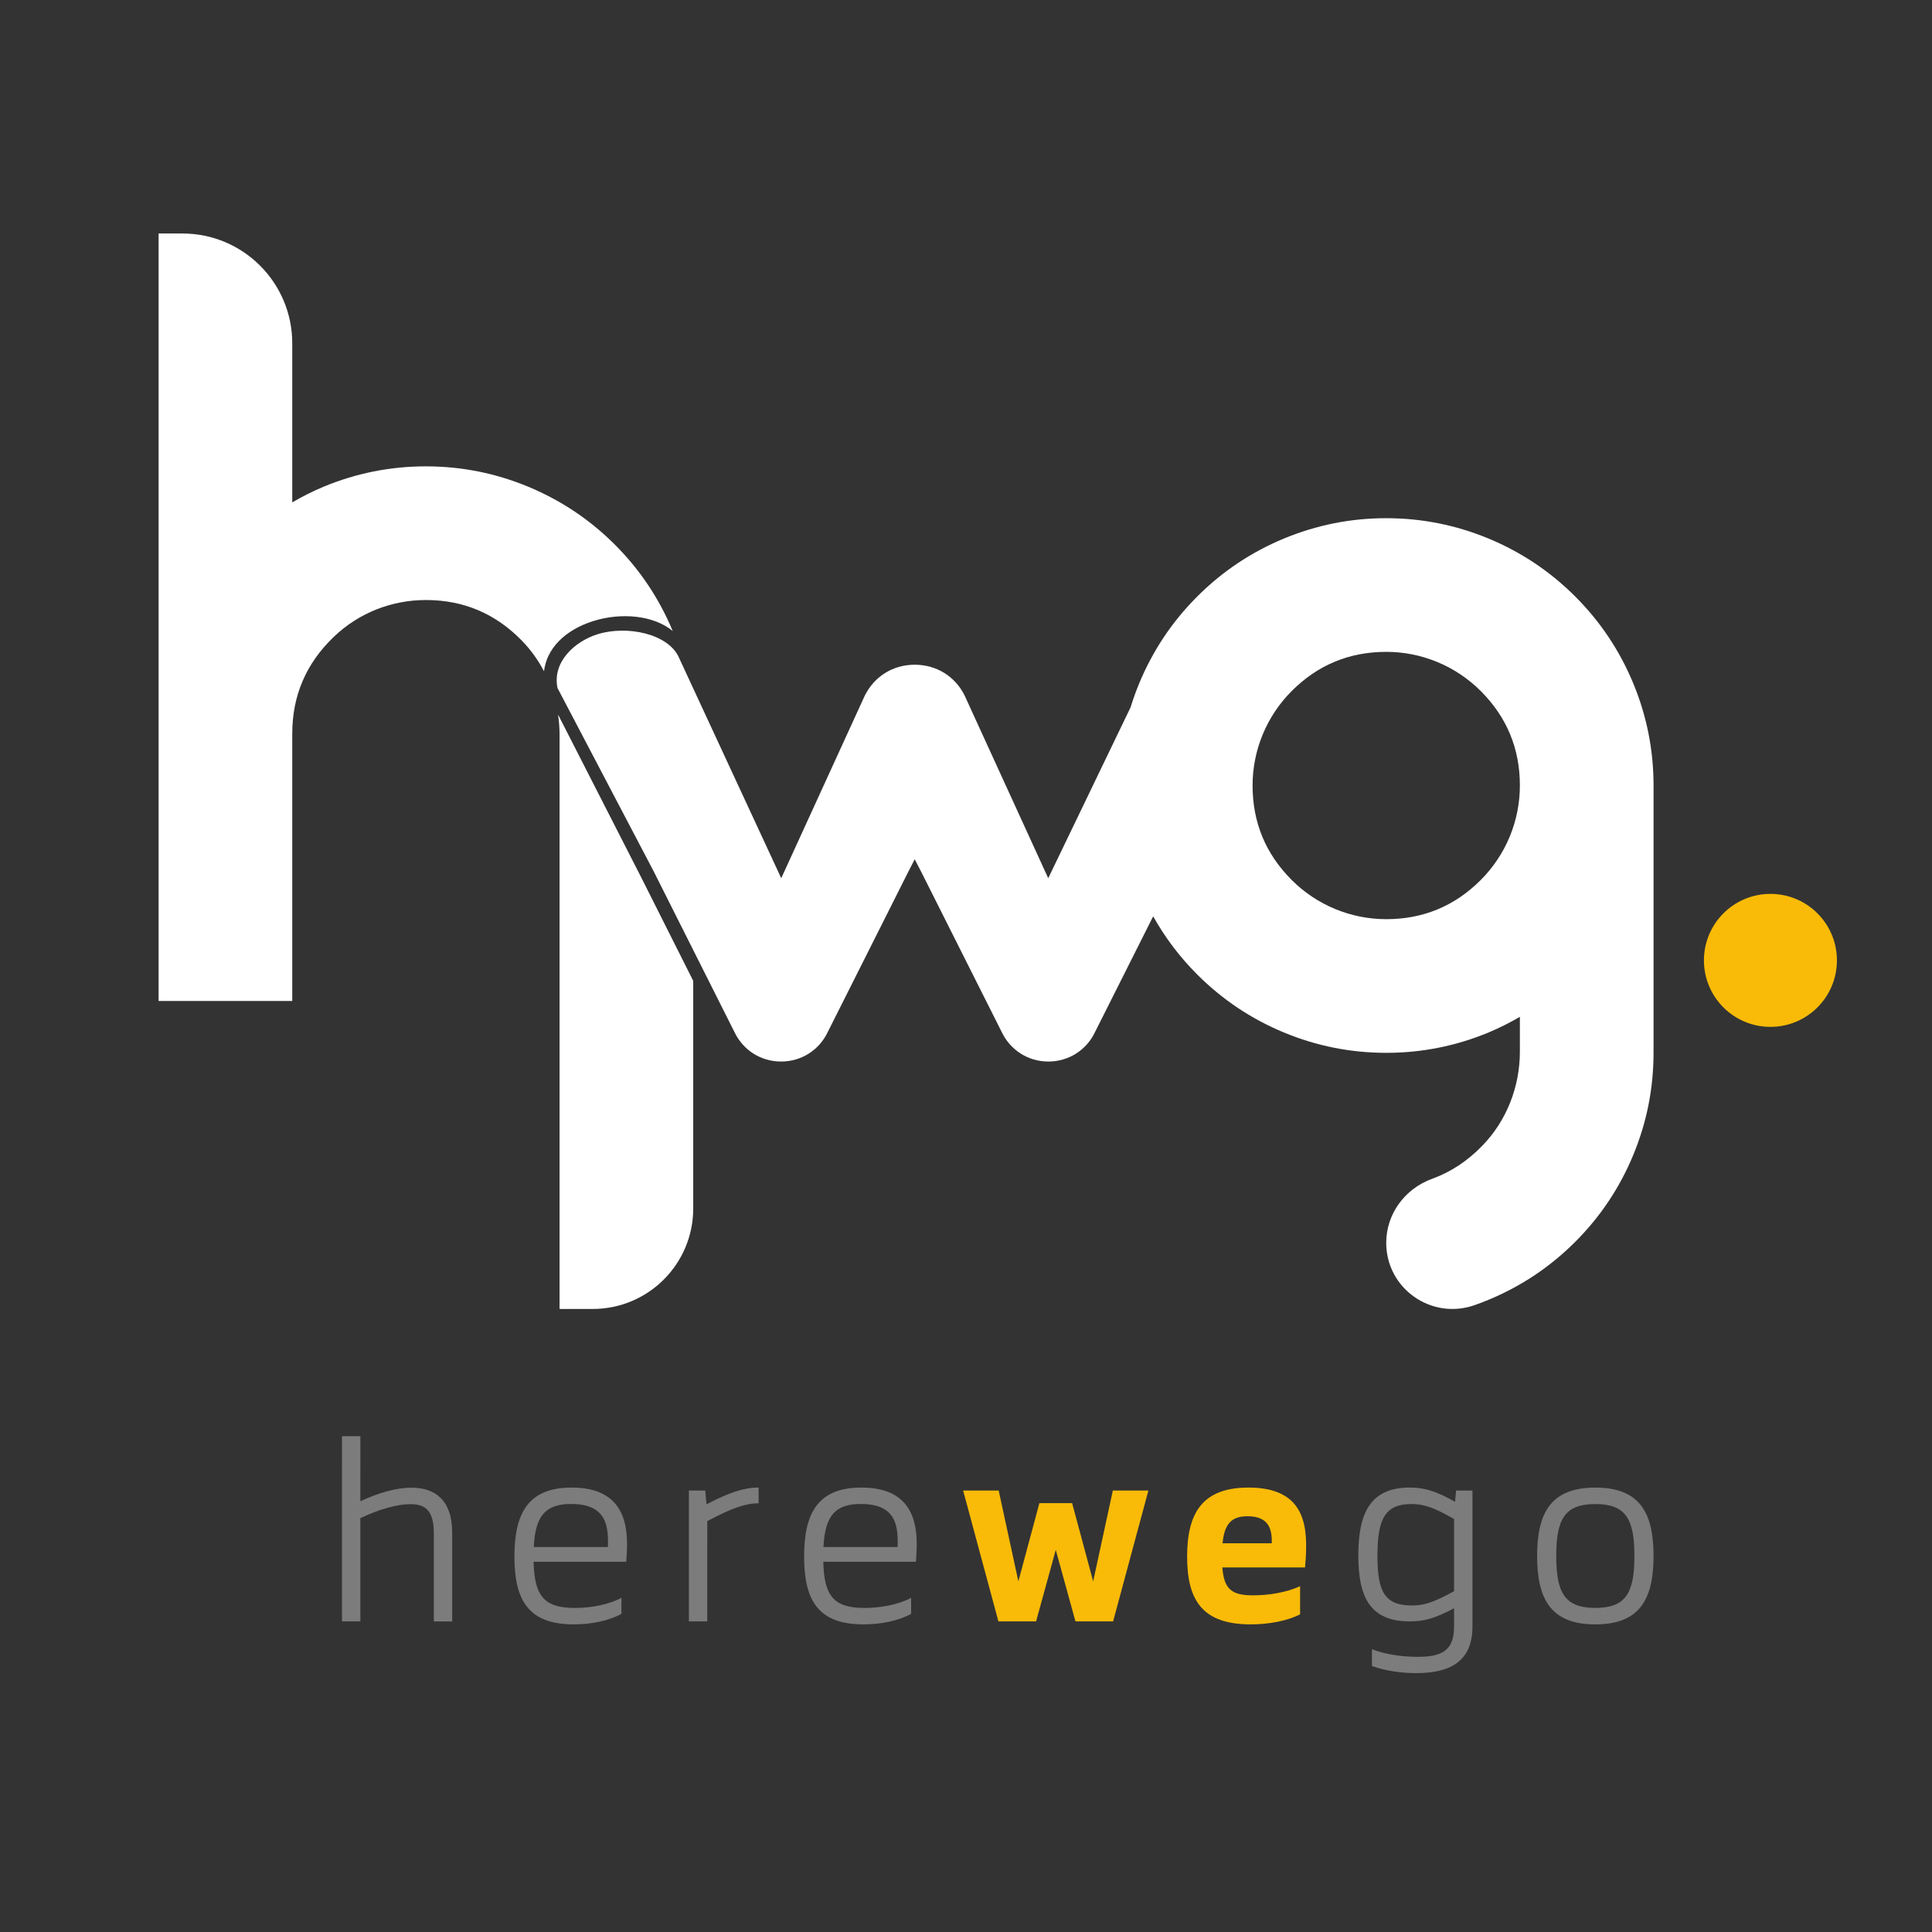
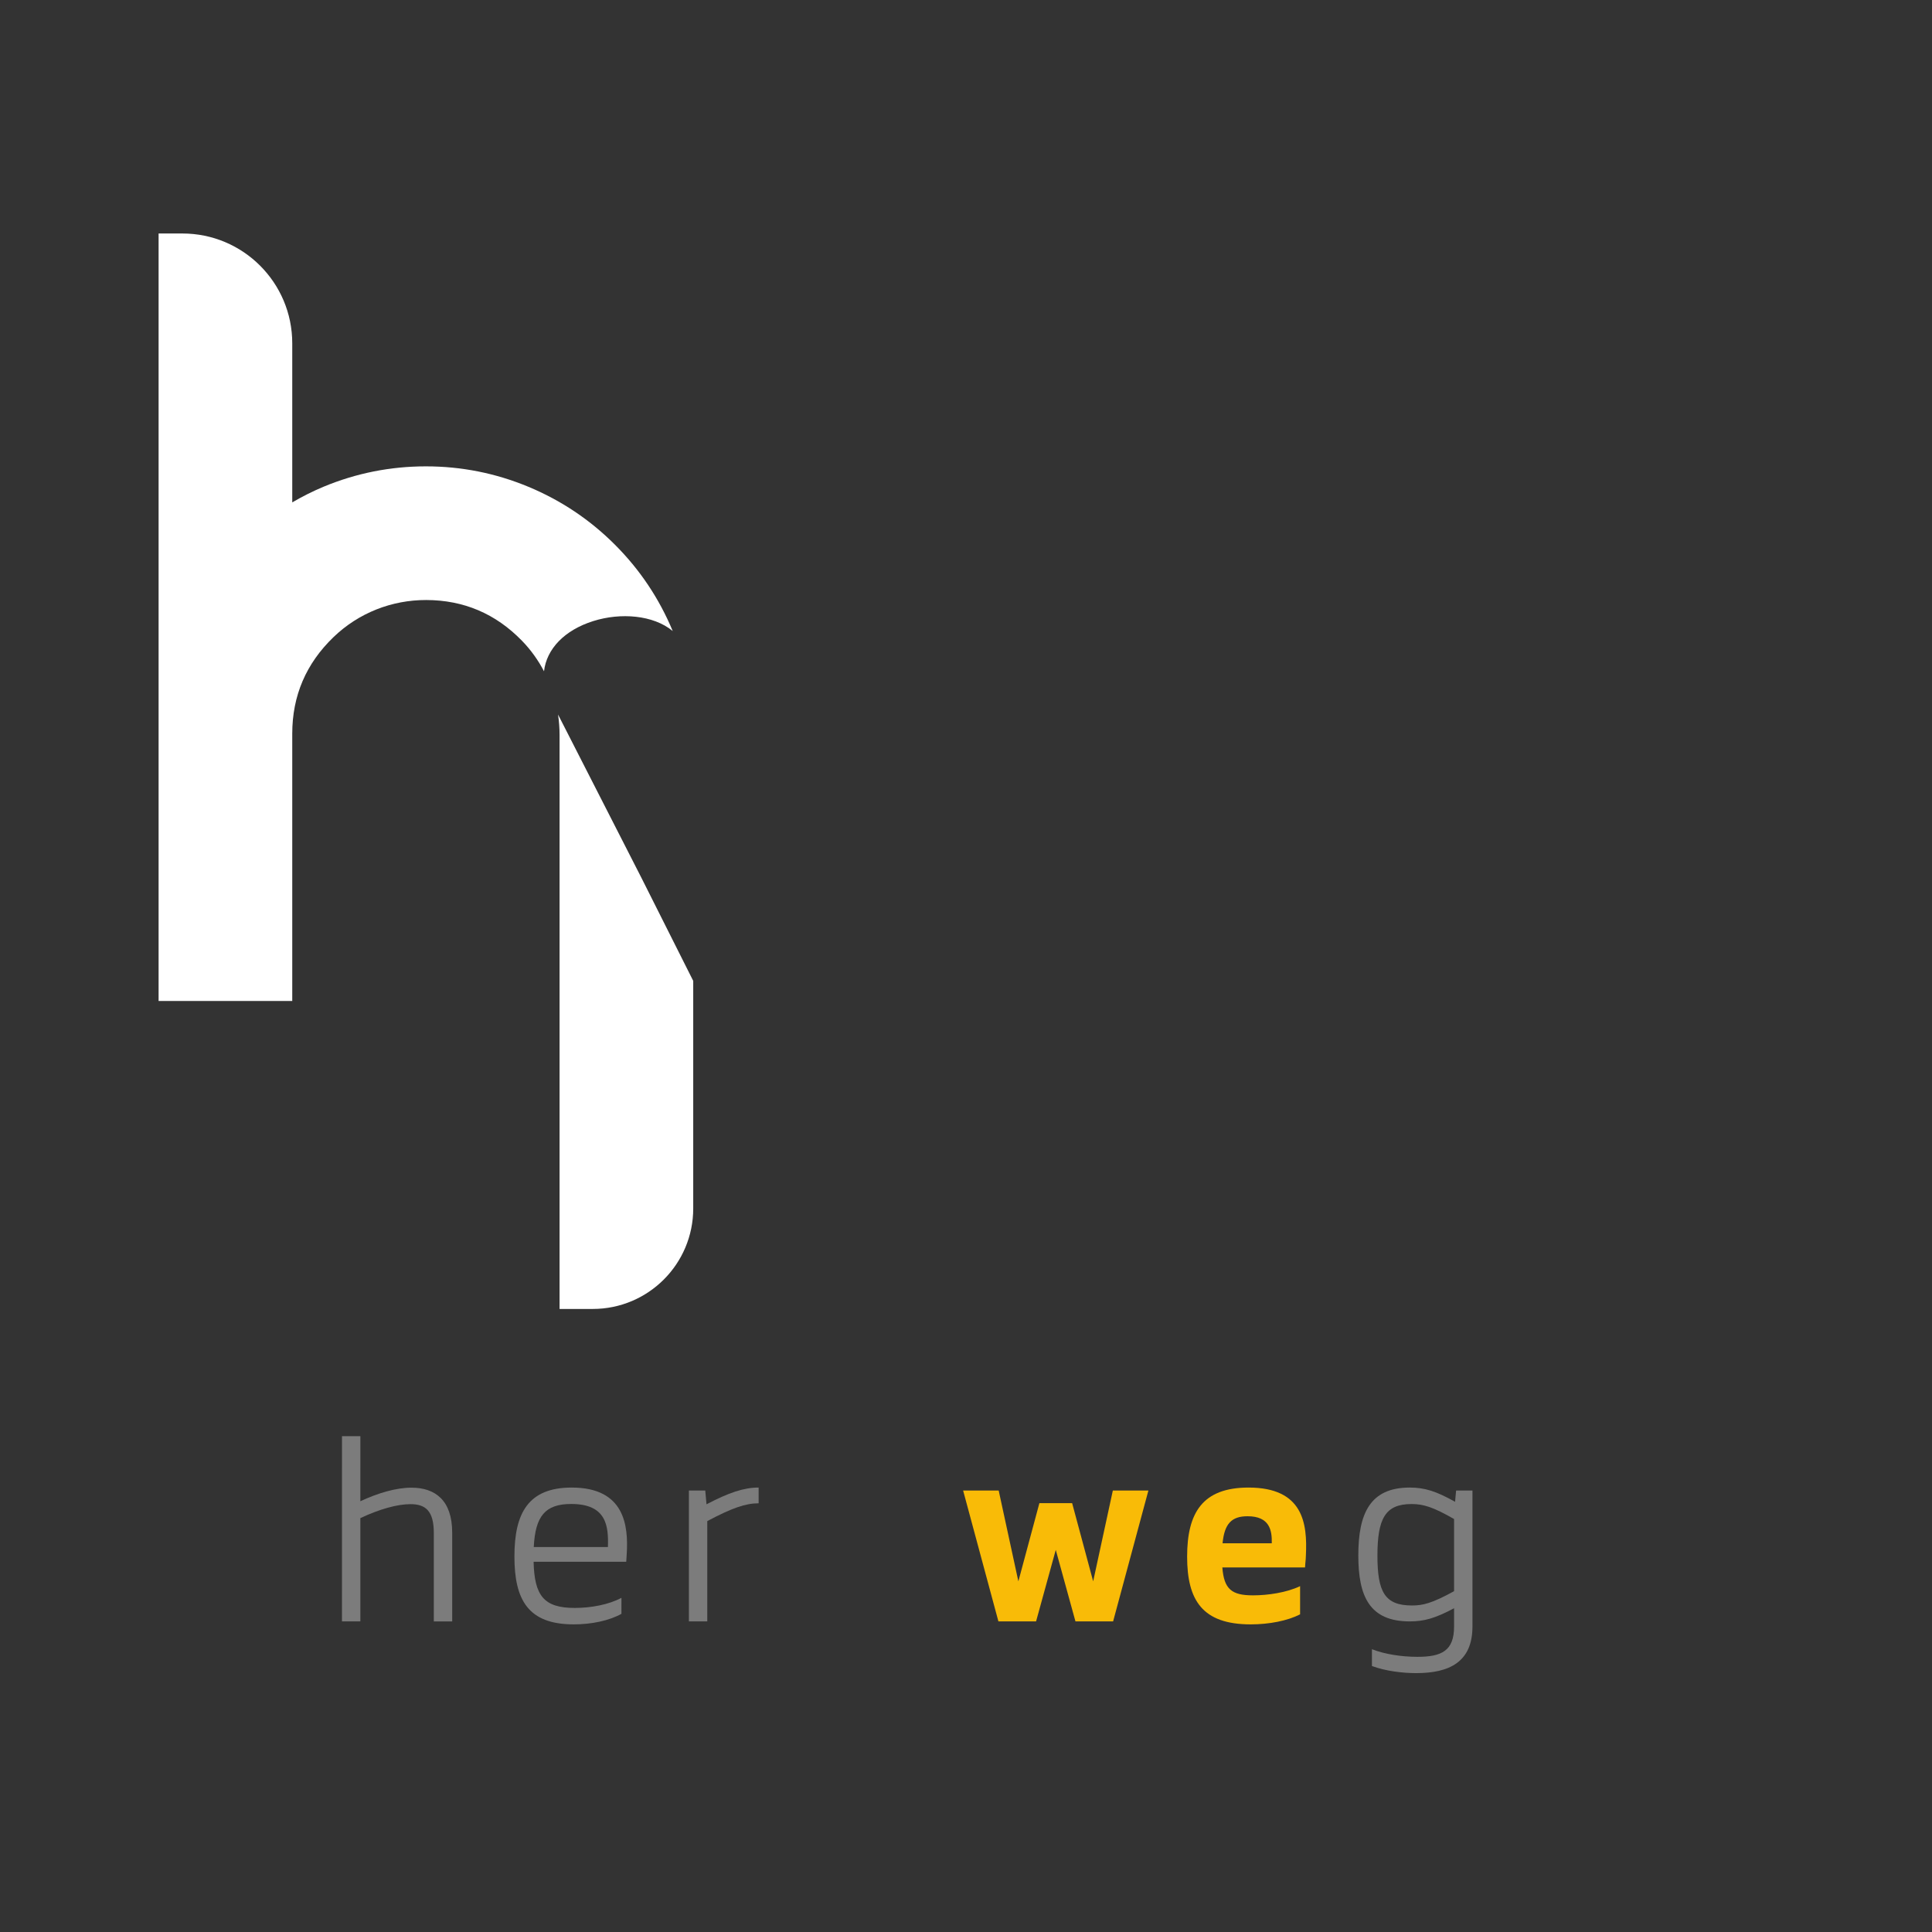
<svg xmlns="http://www.w3.org/2000/svg" xmlns:xlink="http://www.w3.org/1999/xlink" id="Livello_1" x="0px" y="0px" width="867.402px" height="867.402px" viewBox="0 0 867.402 867.402" xml:space="preserve">
  <rect x="0" y="0" width="867.402" height="867.402" fill="#333333" stroke="none" />
  <g>
    <defs>
      <rect id="SVGID_1_" width="867.402" height="867.402" />
    </defs>
    <clipPath id="SVGID_2_">
      <use xlink:href="#SVGID_1_" />
    </clipPath>
    <path clip-path="url(#SVGID_2_)" fill="#7C7C7C" d="M203.021,688.095v39.866h-8.251v-39.663c0-10.032-3.757-12.988-10.495-12.988  c-5.916,0-13.979,2.261-22.485,6.275l-0.003,46.371h-8.252l0.008-83.155h8.251l-0.003,29.201c7.983-3.723,16.095-6.09,22.942-6.09  C195.45,667.913,203.021,673.654,203.021,688.095" />
    <path clip-path="url(#SVGID_2_)" fill="#7C7C7C" d="M281.382,697.623c-0.005,0.586-0.121,1.847-0.224,3.555h-0.003l-41.588,0.006  c0.366,15.327,4.671,20.726,18.503,20.726c7.378,0,15.391-1.533,20.934-4.541l0.005,7.184c-5.528,3.079-13.419,4.736-21.422,4.736  c-20.383,0-26.632-10.867-26.632-30.484c0-19.523,6.253-30.939,25.74-30.939C280.476,667.864,282.154,684.98,281.382,697.623   M239.642,694.567l33.296-0.004c0.284-9.251-0.488-19.329-16.48-19.329C244.717,675.234,240.335,680.736,239.642,694.567" />
    <path clip-path="url(#SVGID_2_)" fill="#7C7C7C" d="M340.602,674.926c-5.81,0-11.859,2.053-23.057,7.992l-0.006,45.039h-8.252  l0.006-58.763h7.342l0.563,6.186c10.068-5.25,16.721-7.518,23.402-7.518L340.602,674.926z" />
-     <path clip-path="url(#SVGID_2_)" fill="#7C7C7C" d="M411.441,697.623c-0.005,0.586-0.121,1.847-0.224,3.555h-0.003l-41.588,0.006  c0.366,15.327,4.671,20.726,18.503,20.726c7.378,0,15.391-1.533,20.934-4.541l0.005,7.184c-5.528,3.079-13.419,4.736-21.422,4.736  c-20.383,0-26.632-10.867-26.632-30.484c0-19.523,6.253-30.939,25.74-30.939C410.535,667.864,412.213,684.98,411.441,697.623   M369.701,694.567l33.296-0.004c0.284-9.251-0.488-19.329-16.48-19.329C374.776,675.234,370.394,680.736,369.701,694.567" />
    <polygon clip-path="url(#SVGID_2_)" fill="#F9BB07" points="515.594,669.188 499.748,727.957 482.845,727.957 474.003,695.843   465.16,727.957 448.255,727.957 432.41,669.188 448.375,669.195 457.211,709.967 466.651,674.86 481.352,674.86 490.795,709.969   499.628,669.195  " />
    <path clip-path="url(#SVGID_2_)" fill="#F9BB07" d="M586.303,698.257c-0.074,2.636-0.261,2.908-0.378,5.463l-0.051-0.015  l0.002,0.015l-37.085,0.003c0.75,9.854,4.281,12.535,13.775,12.535c6.675,0,15.109-1.25,21.133-4.13l0.003,12.66  c-5.723,2.911-13.896,4.499-22.183,4.499c-21.727,0-28.539-10.867-28.539-30.415c0-19.665,6.89-31.009,27.577-31.009  C585.113,667.864,587.004,683.992,586.303,698.257 M548.885,692.877l22.101-0.005c0.137-5.791-0.938-12.13-10.877-12.13  C552.906,680.743,549.745,684.112,548.885,692.877" />
    <path clip-path="url(#SVGID_2_)" fill="#7C7C7C" d="M661.083,730.261c-0.002,15.999-10.513,20.913-25.25,20.913  c-6.233,0-13.755-0.927-19.877-3.184v-7.549c5.802,2.281,13.411,3.417,20.397,3.417c10.921,0,16.475-2.707,16.475-13.6v-8.209  c-8.505,4.534-13.483,5.906-19.899,5.906c-18.032,0-23.094-11.193-23.094-29.613c0-18.857,5.278-30.479,23.094-30.479  c6.819,0,11.967,1.704,20.349,6.399l0.462-5.067h7.342L661.083,730.261z M652.828,714.385v-32.397  c-9.472-5.413-13.785-6.728-19.116-6.728c-11.826,0-15.29,6.628-15.293,23.211c0.003,16.325,3.356,22.335,15.521,22.335  C638.886,720.806,642.923,719.817,652.828,714.385" />
-     <path clip-path="url(#SVGID_2_)" fill="#7C7C7C" d="M742.386,698.583c0,19.51-6.273,30.708-26.139,30.708  c-19.864,0-26.137-11.198-26.137-30.708c0-19.508,6.272-30.706,26.137-30.706C736.112,667.876,742.386,679.075,742.386,698.583   M698.697,698.583c0,16.78,4.008,23.311,17.55,23.311s17.551-6.53,17.551-23.311c0-16.781-4.009-23.313-17.551-23.313  S698.697,681.801,698.697,698.583" />
    <path clip-path="url(#SVGID_2_)" fill="#FFFFFF" d="M266.35,278.838c12.279-3.87,26.939-2.758,35.681,4.474  c-6.091-14.629-14.742-27.557-25.957-38.773c-11.252-11.251-24.225-19.924-38.912-26.019c-14.69-6.094-30.004-9.141-45.943-9.141  c-15.94,0-31.257,3.047-45.944,9.141c-4.845,2.033-9.533,4.377-14.064,7.033v-71.418c0-27.229-22.073-49.302-49.301-49.302H71.203  V449.41h60.008V329.394c0-17.019,6.189-31.487,18.565-43.393c11.213-10.787,26.064-16.654,41.623-16.614  c16.813,0.043,31.13,6.138,42.943,18.286c3.984,4.097,7.291,8.725,9.9,13.705C245.396,291.355,253.414,282.917,266.35,278.838" />
    <path clip-path="url(#SVGID_2_)" fill="#FFFFFF" d="M250.546,320.807c0.446,3.016,0.68,6.075,0.68,9.154v257.715h14.899  c24.913,0,45.109-20.196,45.109-45.108V440.381l-23.338-46.43L250.546,320.807z" />
-     <path clip-path="url(#SVGID_2_)" fill="#FFFFFF" d="M707.225,267.813c-11.251-11.251-24.225-19.924-38.912-26.019  c-14.689-6.095-30.003-9.141-45.941-9.141c-15.941,0-31.257,3.046-45.945,9.141c-14.689,6.095-27.66,14.768-38.911,26.019  c-11.251,11.252-19.924,24.225-26.019,38.912c-1.48,3.567-2.772,7.173-3.894,10.814l-36.984,76.752l-37.571-82.105  c-4.288-8.573-12.662-13.748-22.354-13.748h-0.016c-9.695,0-18.068,5.175-22.403,13.845l-37.525,82.008l-45.79-98.75  c-4.56-11.043-23.521-14.935-36.738-10.77c-10.107,3.186-20.327,12.317-17.929,24.111l43.154,82.258l36.198,72.017  c3.894,8.319,11.942,13.436,21.04,13.436c9.096,0,17.144-5.116,21.001-13.356l36.234-72.092l2.765-5.364l2.985,5.79l35.975,71.587  c3.896,8.319,11.943,13.436,21.039,13.436c9.099,0,17.146-5.116,21.004-13.356l26.051-51.832  c5.344,9.54,11.917,18.259,19.777,26.119c11.251,11.251,24.222,19.924,38.911,26.02c14.688,6.094,30.004,9.142,45.945,9.142  c15.938,0,31.252-3.048,45.941-9.142c4.844-2.029,9.531-4.373,14.065-7.032v15.59c0,15.765-5.93,31.061-16.931,42.353  c-6.678,6.854-14.154,11.776-22.429,14.767c-12.254,4.429-20.647,15.752-20.647,28.781c0,20.547,20.335,34.774,39.714,27.946  c2.088-0.736,4.164-1.532,6.228-2.388c14.688-6.096,27.661-14.77,38.912-26.02c11.252-11.253,19.925-24.226,26.02-38.913  c6.095-14.689,9.141-30.004,9.141-45.942V352.668c0-15.939-3.046-31.253-9.141-45.943  C727.149,292.038,718.477,279.065,707.225,267.813 M664.794,395.1c-11.726,11.724-25.876,17.582-42.446,17.577  c-15.908-0.005-31.162-6.334-42.409-17.584c-11.716-11.719-17.575-25.857-17.576-42.42c-0.001-15.916,6.327-31.182,17.584-42.436  c11.719-11.717,25.856-17.575,42.419-17.576c15.909-0.001,31.167,6.321,42.419,17.567c11.729,11.723,17.594,25.873,17.594,42.441  C682.377,368.584,676.048,383.847,664.794,395.1" />
-     <path clip-path="url(#SVGID_2_)" fill="#F9BB07" d="M794.861,401.321c-16.488,0-29.854,13.367-29.854,29.855  c0,16.489,13.366,29.855,29.854,29.855c16.489,0,29.855-13.366,29.855-29.855C824.717,414.688,811.351,401.321,794.861,401.321" />
  </g>
</svg>